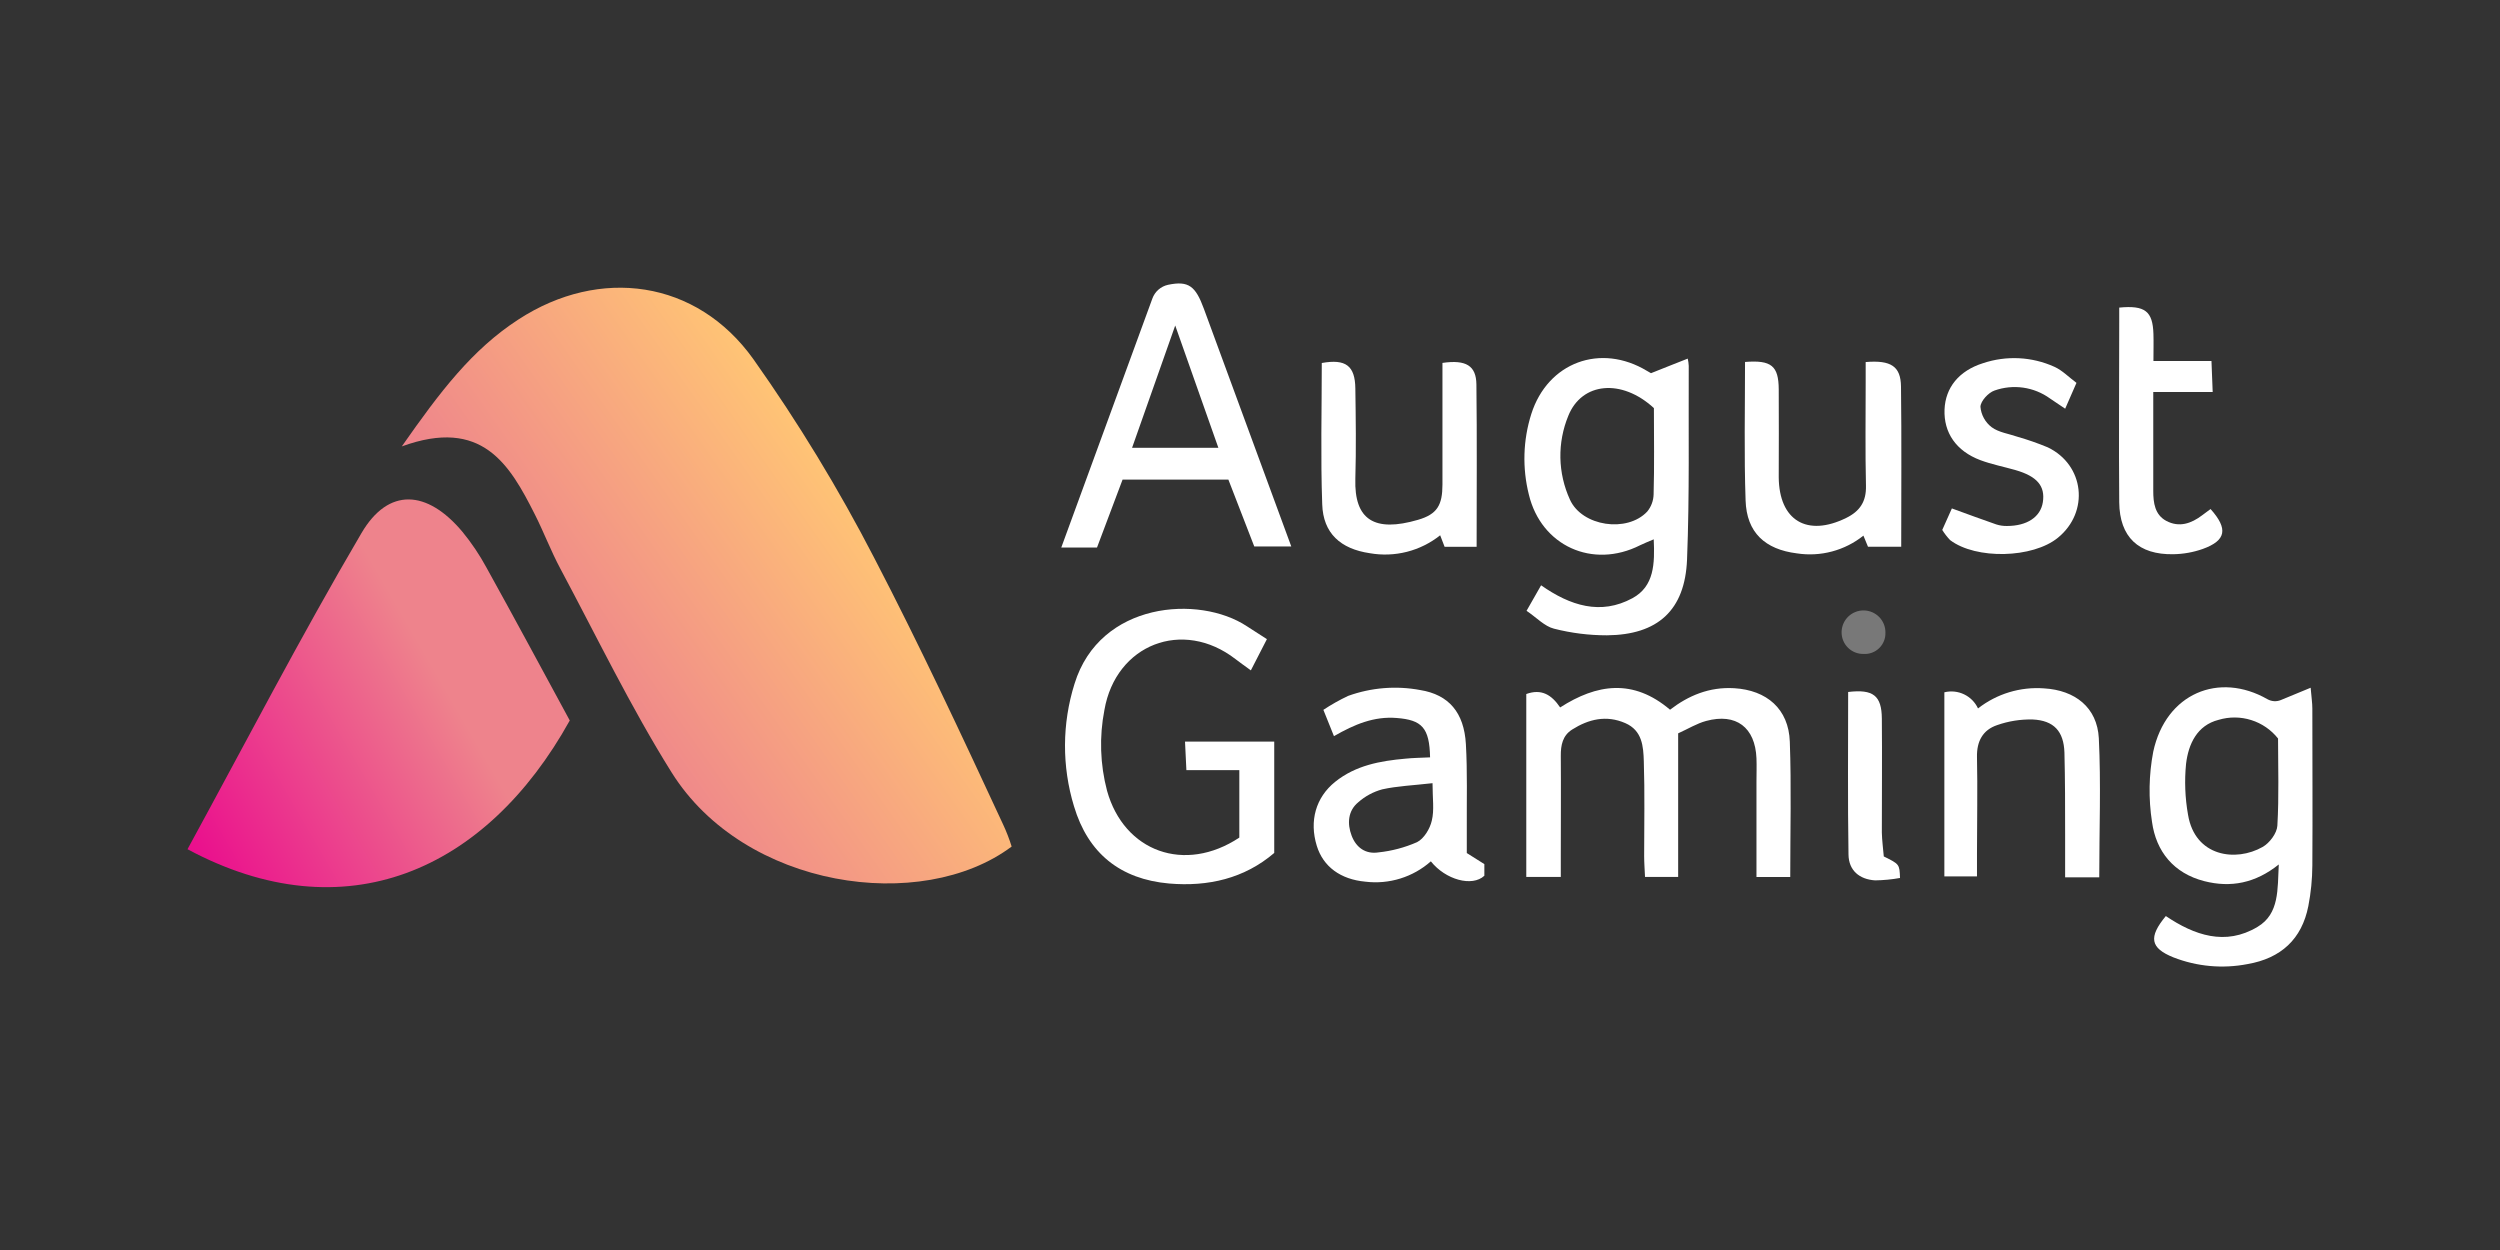
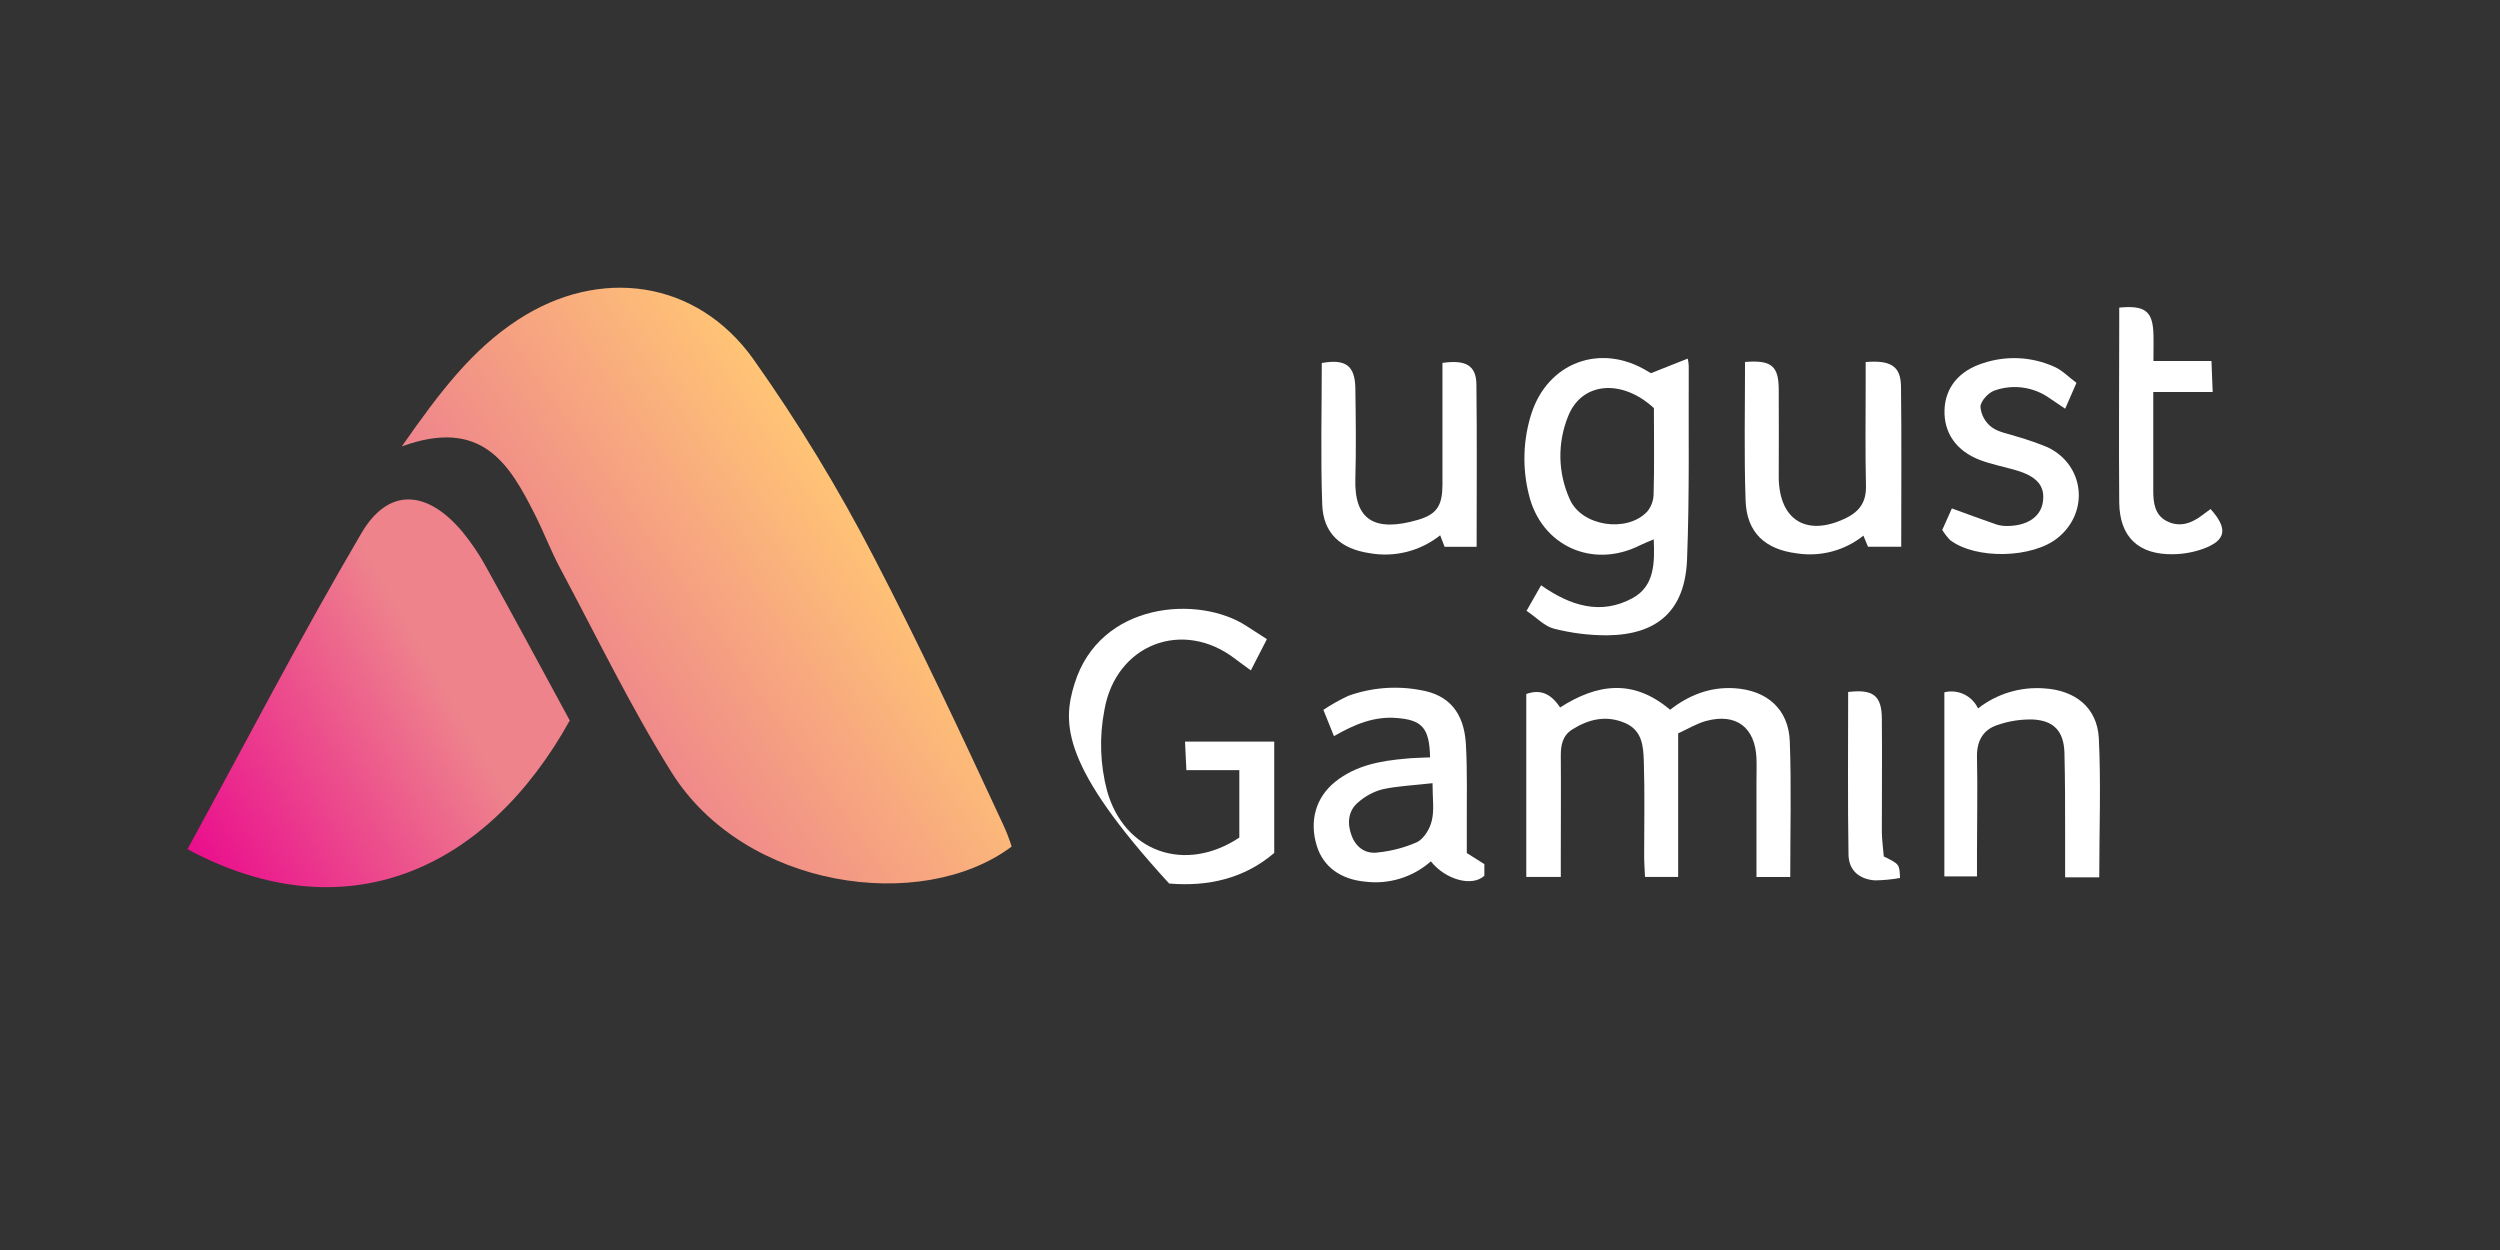
<svg xmlns="http://www.w3.org/2000/svg" width="160" height="80" viewBox="0 0 160 80" fill="none">
  <rect x="0" y="0" width="160" height="80" fill="#333333" stroke="none" />
  <path d="M25.715 28.57C28.165 25.069 30.208 22.372 33.19 20.439C38.373 17.072 44.583 17.89 48.22 22.992C51.09 27.046 53.673 31.295 55.951 35.707C58.878 41.34 61.523 47.001 64.194 52.755C64.41 53.217 64.594 53.692 64.746 54.179C58.983 58.495 47.64 56.881 42.979 49.43C40.353 45.232 38.191 40.745 35.852 36.373C35.253 35.252 34.803 34.054 34.228 32.919C32.607 29.707 30.846 26.702 25.715 28.57Z" fill="url(#paint0_linear)" />
  <path d="M105.663 23.884C106.491 23.543 107.41 23.198 108.015 22.951C108.05 23.103 108.071 23.258 108.079 23.413C108.059 27.545 108.134 31.677 107.971 35.809C107.841 39.065 106.091 40.632 102.846 40.66C101.702 40.661 100.563 40.518 99.455 40.235C98.85 40.084 98.351 39.533 97.699 39.092L98.63 37.459C100.499 38.77 102.443 39.387 104.475 38.285C105.881 37.522 105.906 36.062 105.839 34.517C105.494 34.666 105.224 34.768 104.964 34.897C101.927 36.431 98.638 34.938 97.848 31.658C97.42 29.956 97.473 28.169 98.003 26.496C99.052 23.19 102.435 21.937 105.414 23.741C105.499 23.784 105.582 23.832 105.663 23.884ZM105.85 26.118C103.779 24.212 101.233 24.466 100.372 26.611C100.02 27.464 99.848 28.38 99.865 29.302C99.883 30.224 100.09 31.133 100.474 31.972C101.245 33.691 104.141 34.115 105.425 32.737C105.68 32.425 105.822 32.038 105.831 31.636C105.883 29.809 105.85 27.975 105.85 26.127V26.118Z" fill="white" />
  <path d="M114.576 56.129H112.414C112.414 54.06 112.414 52.055 112.414 50.05C112.414 49.546 112.433 49.039 112.414 48.535C112.334 46.552 111.111 45.62 109.191 46.141C108.592 46.304 108.04 46.645 107.402 46.934V56.124H105.281C105.262 55.669 105.226 55.228 105.226 54.785C105.226 52.766 105.27 50.744 105.204 48.725C105.174 47.783 105.113 46.755 104.017 46.279C102.802 45.75 101.675 46.023 100.615 46.692C100.007 47.078 99.886 47.689 99.891 48.372C99.908 50.482 99.891 52.595 99.891 54.708C99.891 55.157 99.891 55.608 99.891 56.124H97.682V44.417C98.654 44.064 99.303 44.466 99.85 45.276C102.189 43.775 104.514 43.411 106.883 45.422C108.046 44.527 109.385 43.951 110.986 44.045C113.068 44.169 114.477 45.367 114.548 47.472C114.651 50.312 114.576 53.151 114.576 56.129Z" fill="white" />
-   <path d="M145.977 44.802L147.882 44.015C147.935 44.648 147.99 44.998 147.99 45.348C147.99 48.697 148.012 52.047 147.99 55.396C147.985 56.267 147.899 57.136 147.733 57.991C147.316 60.109 145.977 61.332 143.84 61.702C142.251 62.01 140.606 61.861 139.099 61.272C137.613 60.674 137.489 59.985 138.613 58.627C140.433 59.853 142.423 60.556 144.483 59.319C145.892 58.479 145.756 56.909 145.842 55.325C144.345 56.526 142.766 56.826 141.076 56.394C139.118 55.892 137.989 54.498 137.729 52.603C137.498 51.112 137.524 49.593 137.807 48.111C138.613 44.367 142.018 42.976 145.118 44.75C145.248 44.823 145.393 44.865 145.542 44.875C145.691 44.884 145.839 44.859 145.977 44.802ZM145.795 47.265C145.354 46.708 144.756 46.297 144.078 46.084C143.4 45.87 142.674 45.865 141.993 46.069C140.612 46.419 140.06 47.615 139.908 48.882C139.8 49.971 139.843 51.071 140.035 52.149C140.482 54.832 143.094 55.179 144.806 54.206C145.251 53.956 145.723 53.328 145.751 52.846C145.861 50.973 145.795 49.091 145.795 47.262V47.265Z" fill="white" />
-   <path d="M81.551 47.463V54.589C79.64 56.223 77.326 56.757 74.825 56.545C71.702 56.27 69.636 54.617 68.736 51.603C67.956 49.044 67.968 46.308 68.772 43.756C70.39 38.508 76.735 38.056 79.798 40.078C80.217 40.354 80.648 40.629 81.082 40.905L80.055 42.904C79.629 42.593 79.342 42.392 79.069 42.18C75.694 39.572 71.412 41.241 70.683 45.436C70.348 47.151 70.406 48.919 70.851 50.609C71.939 54.509 75.821 55.922 79.317 53.606V49.289H75.929L75.841 47.463H81.551Z" fill="white" />
-   <path d="M73.751 19.108C73.83 18.888 73.964 18.691 74.14 18.537C74.316 18.383 74.529 18.276 74.758 18.227C76.075 17.951 76.517 18.317 77.047 19.758L82.642 34.974H80.273L78.616 30.694H71.845L70.208 35.043H67.921L73.751 19.108ZM72.453 28.658H77.975L75.214 20.832L72.453 28.658Z" fill="white" />
+   <path d="M81.551 47.463V54.589C79.64 56.223 77.326 56.757 74.825 56.545C67.956 49.044 67.968 46.308 68.772 43.756C70.39 38.508 76.735 38.056 79.798 40.078C80.217 40.354 80.648 40.629 81.082 40.905L80.055 42.904C79.629 42.593 79.342 42.392 79.069 42.18C75.694 39.572 71.412 41.241 70.683 45.436C70.348 47.151 70.406 48.919 70.851 50.609C71.939 54.509 75.821 55.922 79.317 53.606V49.289H75.929L75.841 47.463H81.551Z" fill="white" />
  <path d="M91.525 48.471C91.486 46.562 90.995 46.078 89.388 45.951C87.943 45.835 86.701 46.35 85.373 47.114L84.696 45.43C85.201 45.095 85.73 44.797 86.278 44.538C87.756 44.004 89.35 43.874 90.895 44.163C92.723 44.458 93.701 45.601 93.817 47.626C93.919 49.408 93.864 51.207 93.875 52.986C93.875 53.537 93.875 54.071 93.875 54.595L94.999 55.303C94.999 55.578 94.999 55.834 94.999 56.047C94.22 56.776 92.513 56.305 91.575 55.126C91.008 55.627 90.342 56.002 89.619 56.226C88.896 56.45 88.134 56.519 87.383 56.427C85.798 56.281 84.685 55.471 84.274 54.132C83.785 52.54 84.21 51.036 85.445 50.041C86.756 48.984 88.333 48.697 89.951 48.554C90.453 48.502 90.956 48.499 91.525 48.471ZM91.677 50.124C90.445 50.265 89.434 50.303 88.465 50.518C87.896 50.672 87.371 50.954 86.93 51.344C86.259 51.895 86.215 52.722 86.505 53.485C86.795 54.248 87.402 54.68 88.222 54.553C89.074 54.463 89.907 54.242 90.691 53.898C91.135 53.675 91.519 53.038 91.635 52.521C91.801 51.851 91.682 51.102 91.682 50.132L91.677 50.124Z" fill="white" />
  <path d="M111.682 23.165C113.369 23.033 113.828 23.413 113.839 24.912C113.855 26.79 113.839 28.669 113.839 30.548C113.864 33.316 115.656 34.379 118.157 33.148C119.033 32.718 119.447 32.098 119.422 31.087C119.37 28.884 119.403 26.68 119.403 24.49C119.403 24.044 119.403 23.598 119.403 23.171C121.029 23.036 121.648 23.446 121.664 24.741C121.706 28.124 121.678 31.509 121.678 34.993H119.552L119.259 34.28C118.666 34.754 117.981 35.1 117.247 35.295C116.513 35.491 115.746 35.531 114.996 35.415C112.963 35.161 111.784 34.082 111.718 32.032C111.616 29.11 111.682 26.182 111.682 23.165Z" fill="white" />
  <path d="M134.352 56.151H132.168C132.168 55.209 132.168 54.306 132.168 53.397C132.168 51.656 132.168 49.912 132.124 48.163C132.08 46.802 131.447 46.111 130.097 46.047C129.32 46.028 128.546 46.15 127.814 46.408C126.9 46.717 126.505 47.441 126.527 48.45C126.571 50.51 126.527 52.581 126.527 54.636C126.527 55.088 126.527 55.542 126.527 56.088H124.439V44.307C124.863 44.203 125.309 44.249 125.702 44.438C126.095 44.626 126.41 44.945 126.593 45.34C127.793 44.401 129.3 43.943 130.821 44.056C132.798 44.172 134.22 45.271 134.325 47.248C134.468 50.163 134.352 53.091 134.352 56.151Z" fill="white" />
  <path d="M92.171 34.258C91.544 34.758 90.817 35.119 90.039 35.317C89.261 35.514 88.45 35.544 87.659 35.404C85.803 35.128 84.677 34.137 84.622 32.267C84.514 29.253 84.594 26.234 84.594 23.232C86.135 22.956 86.723 23.411 86.742 24.86C86.77 26.788 86.797 28.716 86.742 30.644C86.662 33.275 87.968 34.082 90.752 33.269C91.992 32.908 92.314 32.316 92.317 31.013C92.317 28.41 92.317 25.81 92.317 23.226C93.822 23.008 94.477 23.4 94.49 24.603C94.532 28.035 94.504 31.468 94.504 34.996H92.455L92.171 34.258Z" fill="white" />
  <path d="M124.304 33.916L124.92 32.539C125.914 32.9 126.836 33.244 127.764 33.564C127.983 33.633 128.213 33.667 128.443 33.663C129.733 33.663 130.597 33.085 130.743 32.137C130.901 31.104 130.373 30.484 128.99 30.085C128.242 29.87 127.468 29.721 126.742 29.449C125.193 28.867 124.392 27.691 124.45 26.209C124.506 24.81 125.367 23.73 126.916 23.243C128.414 22.742 130.047 22.825 131.486 23.477C131.991 23.705 132.403 24.138 132.894 24.504L132.171 26.157L131.193 25.498C130.688 25.134 130.101 24.897 129.483 24.809C128.865 24.722 128.235 24.785 127.648 24.994C127.253 25.129 126.761 25.667 126.748 26.033C126.769 26.288 126.844 26.536 126.967 26.761C127.09 26.986 127.259 27.183 127.463 27.339C127.918 27.677 128.567 27.76 129.12 27.953C129.776 28.141 130.422 28.366 131.053 28.628C133.405 29.752 133.734 32.76 131.71 34.412C130.1 35.734 126.463 35.823 124.807 34.566C124.617 34.367 124.449 34.15 124.304 33.916Z" fill="white" />
  <path d="M12 54.35C15.689 47.593 19.237 40.748 23.136 34.115C24.859 31.181 27.333 31.338 29.598 34.038C30.18 34.748 30.693 35.511 31.13 36.318C32.964 39.624 34.761 42.973 36.465 46.111C31.108 55.763 22.062 59.754 12 54.35Z" fill="url(#paint1_linear)" />
  <path d="M141.612 25.088H137.809C137.809 26.154 137.809 27.14 137.809 28.118C137.809 29.22 137.809 30.322 137.809 31.424C137.809 32.189 137.912 32.941 138.638 33.335C139.466 33.776 140.239 33.509 140.943 32.974L141.476 32.578C142.611 33.848 142.476 34.589 140.982 35.131C140.378 35.345 139.743 35.459 139.102 35.47C136.862 35.514 135.653 34.368 135.631 32.151C135.598 28.294 135.631 24.455 135.631 20.607C135.631 20.295 135.631 19.987 135.631 19.686C137.288 19.527 137.776 19.921 137.82 21.375C137.837 21.926 137.82 22.455 137.82 23.105H141.534L141.612 25.088Z" fill="white" />
  <path d="M120.562 54.812C121.568 55.308 121.568 55.308 121.601 56.19C121.076 56.285 120.544 56.336 120.01 56.344C118.997 56.281 118.317 55.705 118.304 54.691C118.248 51.221 118.282 47.747 118.282 44.287C119.886 44.094 120.427 44.519 120.438 45.992C120.46 48.422 120.438 50.854 120.438 53.284C120.449 53.788 120.518 54.284 120.562 54.812Z" fill="white" />
-   <path d="M120.667 40.492C120.673 40.675 120.641 40.858 120.572 41.029C120.503 41.199 120.4 41.353 120.268 41.481C120.135 41.609 119.978 41.709 119.805 41.773C119.633 41.836 119.448 41.864 119.265 41.852C119.079 41.855 118.895 41.821 118.724 41.752C118.552 41.682 118.396 41.579 118.265 41.448C118.134 41.317 118.031 41.162 117.962 40.99C117.893 40.819 117.859 40.635 117.862 40.45C117.864 40.267 117.903 40.085 117.975 39.916C118.048 39.747 118.153 39.594 118.284 39.466C118.416 39.337 118.572 39.236 118.743 39.168C118.914 39.099 119.097 39.065 119.281 39.068C119.465 39.07 119.647 39.108 119.817 39.18C119.986 39.253 120.14 39.358 120.268 39.489C120.397 39.62 120.498 39.776 120.567 39.947C120.635 40.117 120.67 40.3 120.667 40.483V40.492Z" fill="#787878" />
  <defs>
    <linearGradient id="paint0_linear" x1="37.478" y1="45.329" x2="55.18" y2="32.904" gradientUnits="userSpaceOnUse">
      <stop stop-color="#EE838C" />
      <stop offset="1" stop-color="#FFC475" />
    </linearGradient>
    <linearGradient id="paint1_linear" x1="10.959" y1="52.551" x2="33.105" y2="39.734" gradientUnits="userSpaceOnUse">
      <stop stop-color="#EA0D8D" />
      <stop offset="0.76" stop-color="#EE838C" />
    </linearGradient>
  </defs>
</svg>